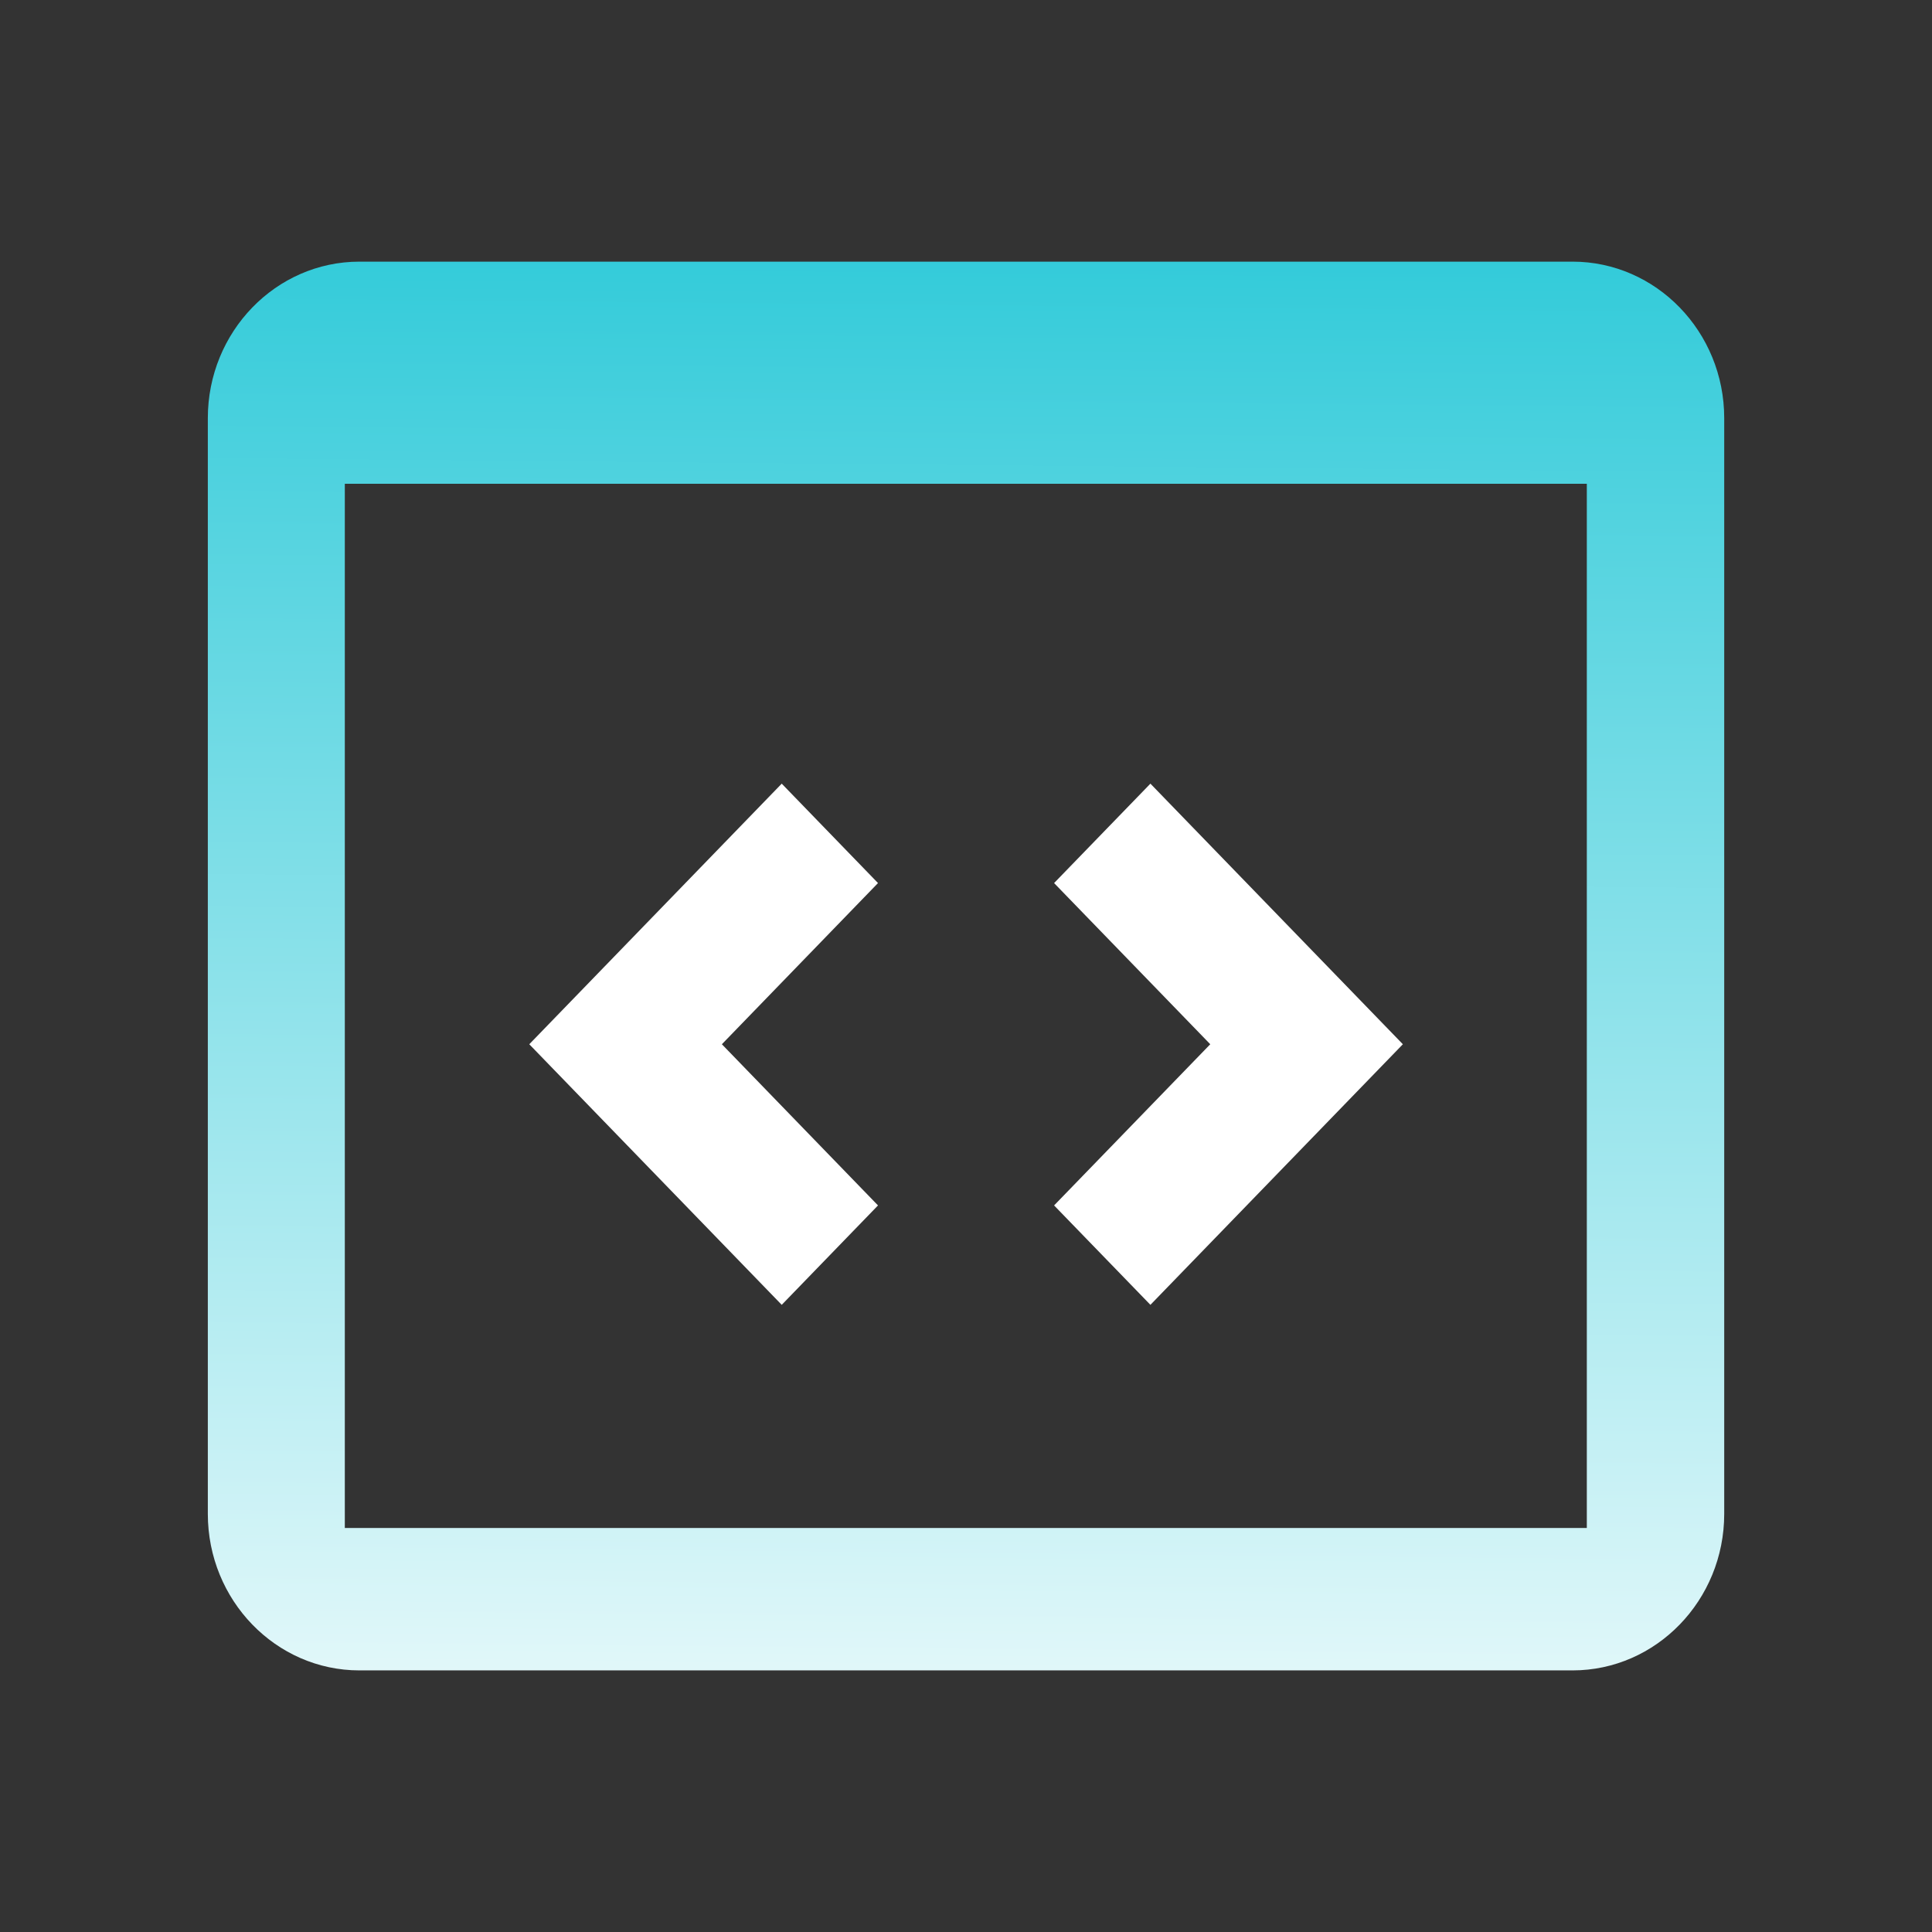
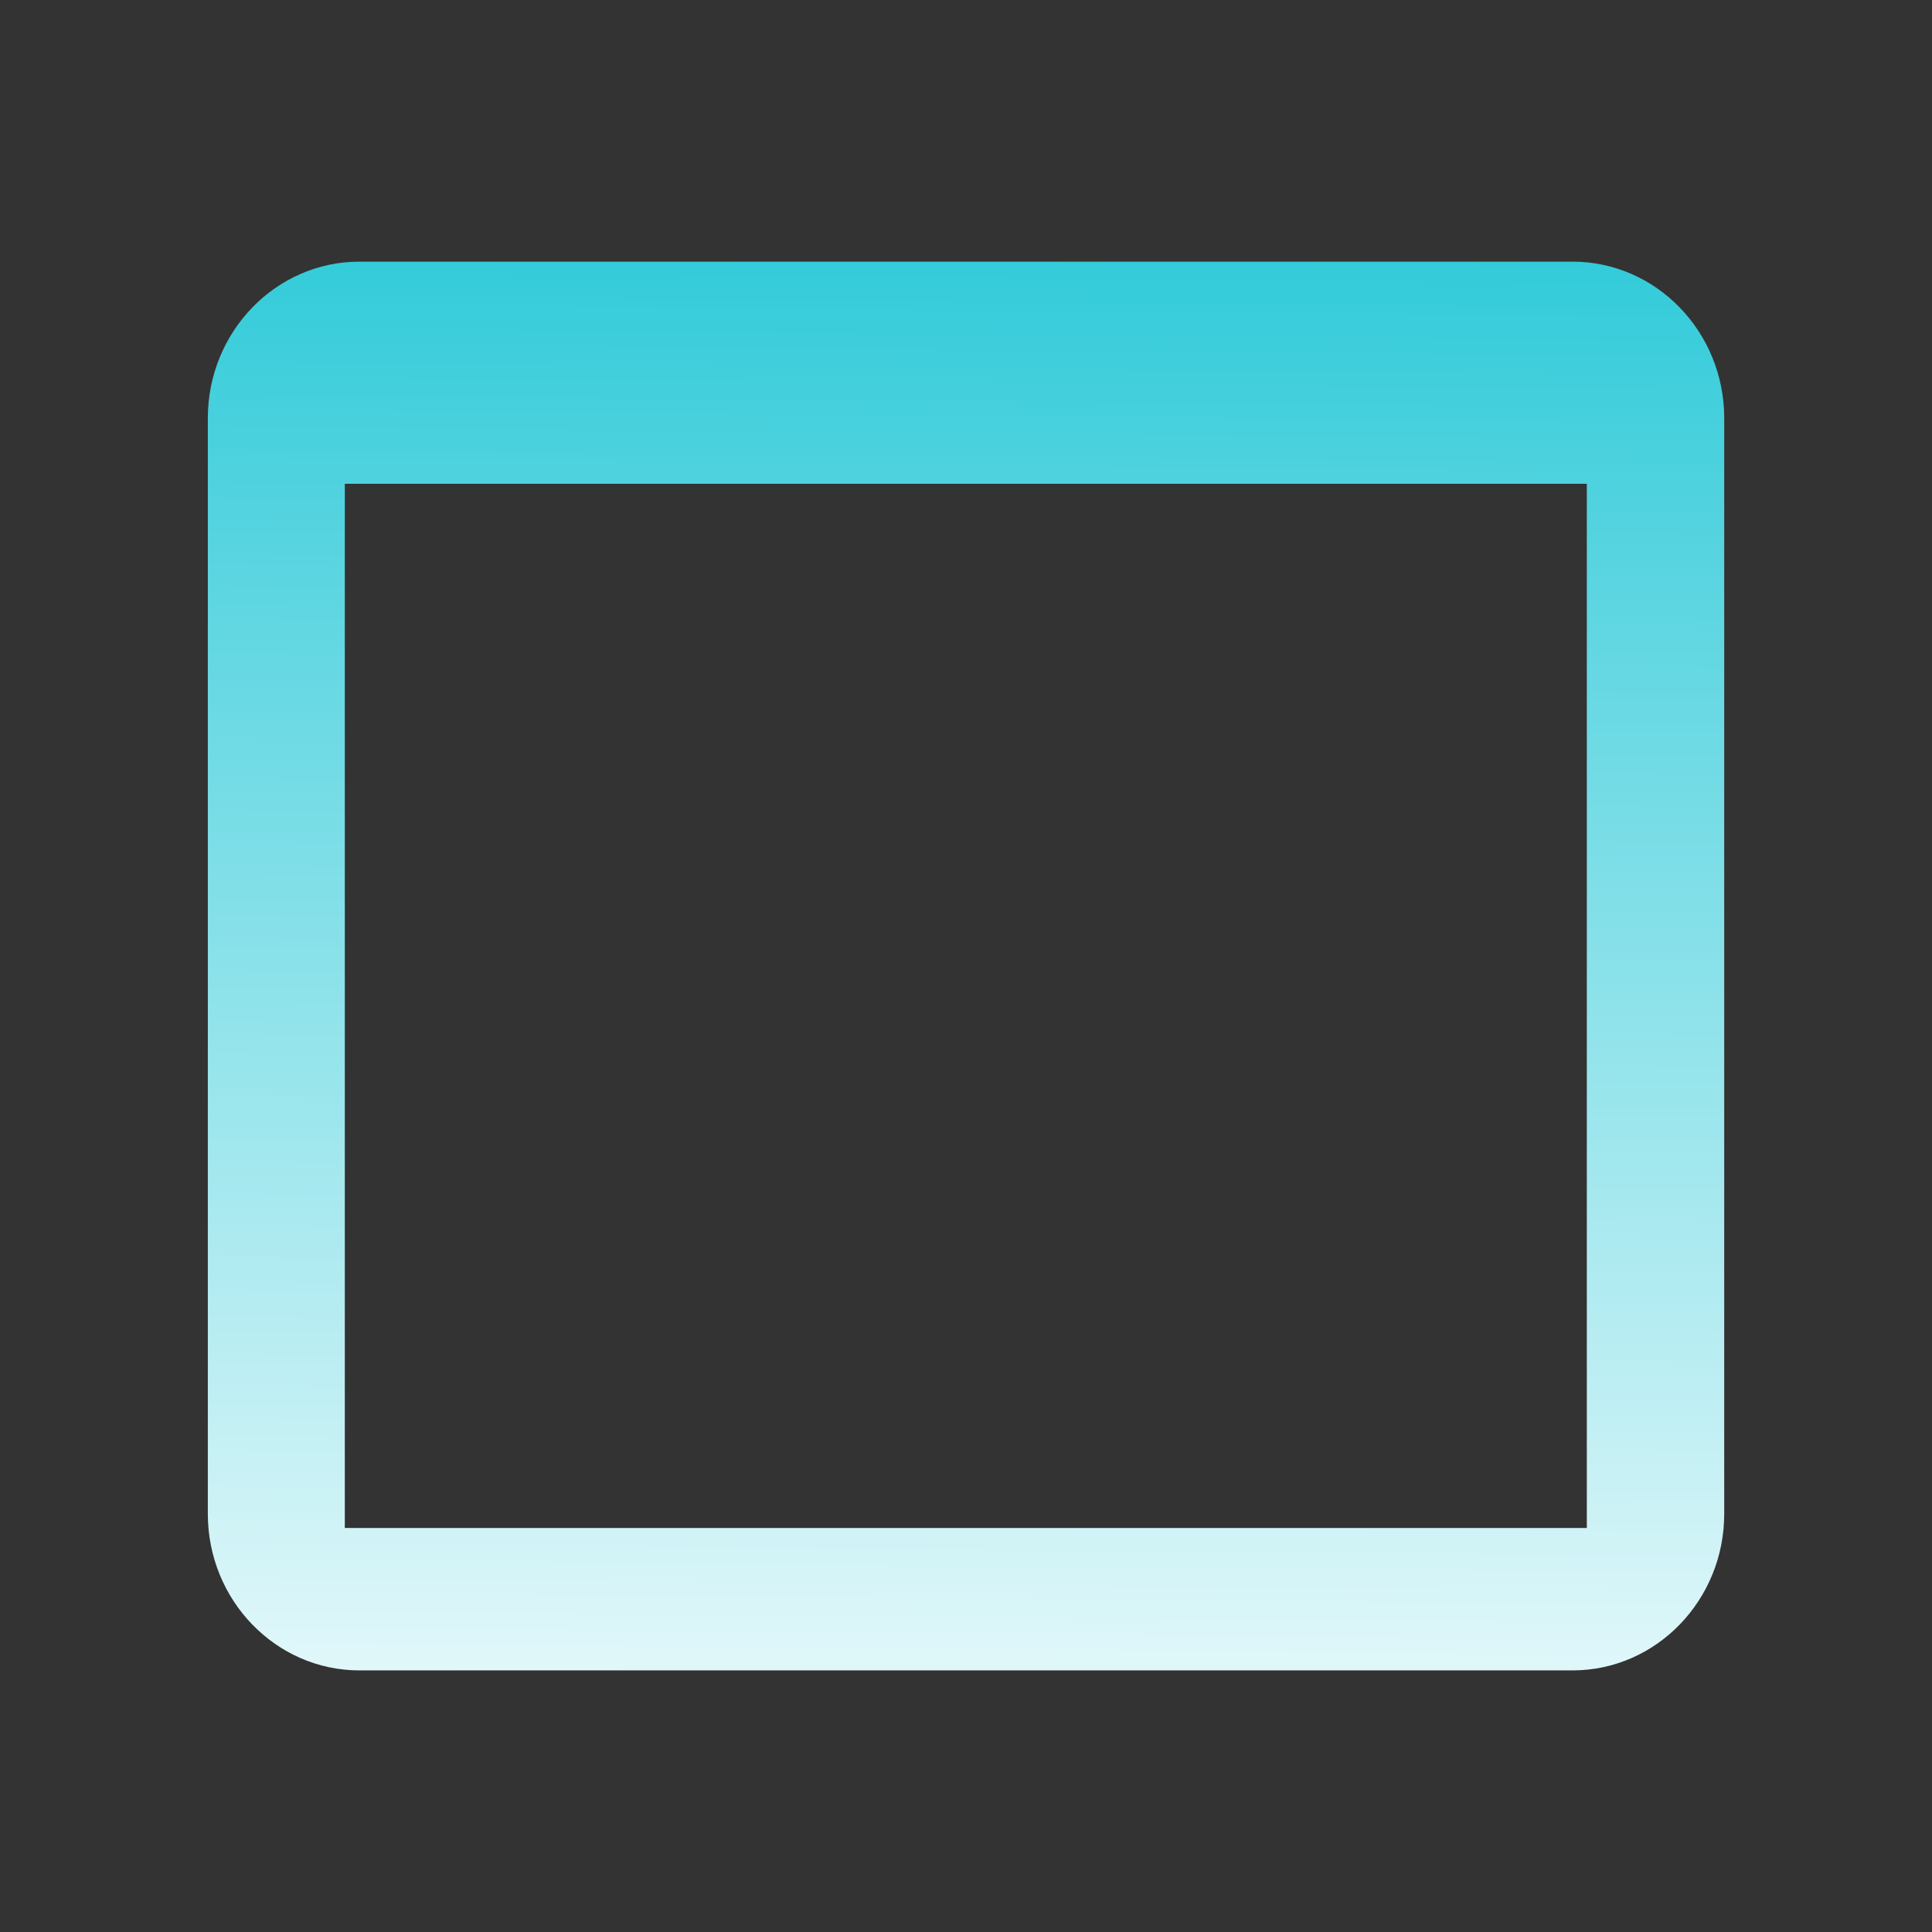
<svg xmlns="http://www.w3.org/2000/svg" width="42" height="42" viewBox="0 0 42 42" fill="none">
  <rect x="0" y="0" width="42" height="42" fill="#333333" stroke="none" />
  <path d="M34.186 5.688H7.814C5.996 5.688 4.518 7.214 4.518 9.09V32.91C4.518 34.787 5.996 36.313 7.814 36.313H34.186C36.004 36.313 37.483 34.787 37.483 32.91V9.09C37.483 7.214 36.004 5.688 34.186 5.688ZM7.496 33.217V10.517H34.496V33.217H7.496Z" fill="url(#paint0_linear_7169_5196)" />
-   <path d="M16.994 17.036L11.506 22.701L16.994 28.366L19.087 26.205L15.693 22.701L19.087 19.197L16.994 17.036ZM25.009 17.036L22.915 19.197L26.31 22.701L22.915 26.205L25.009 28.366L30.497 22.701L25.009 17.036Z" fill="white" />
  <defs>
    <linearGradient id="paint0_linear_7169_5196" x1="19.863" y1="-3.465" x2="19.442" y2="41.742" gradientUnits="userSpaceOnUse">
      <stop stop-color="#00BED0" />
      <stop offset="1" stop-color="white" />
    </linearGradient>
  </defs>
</svg>